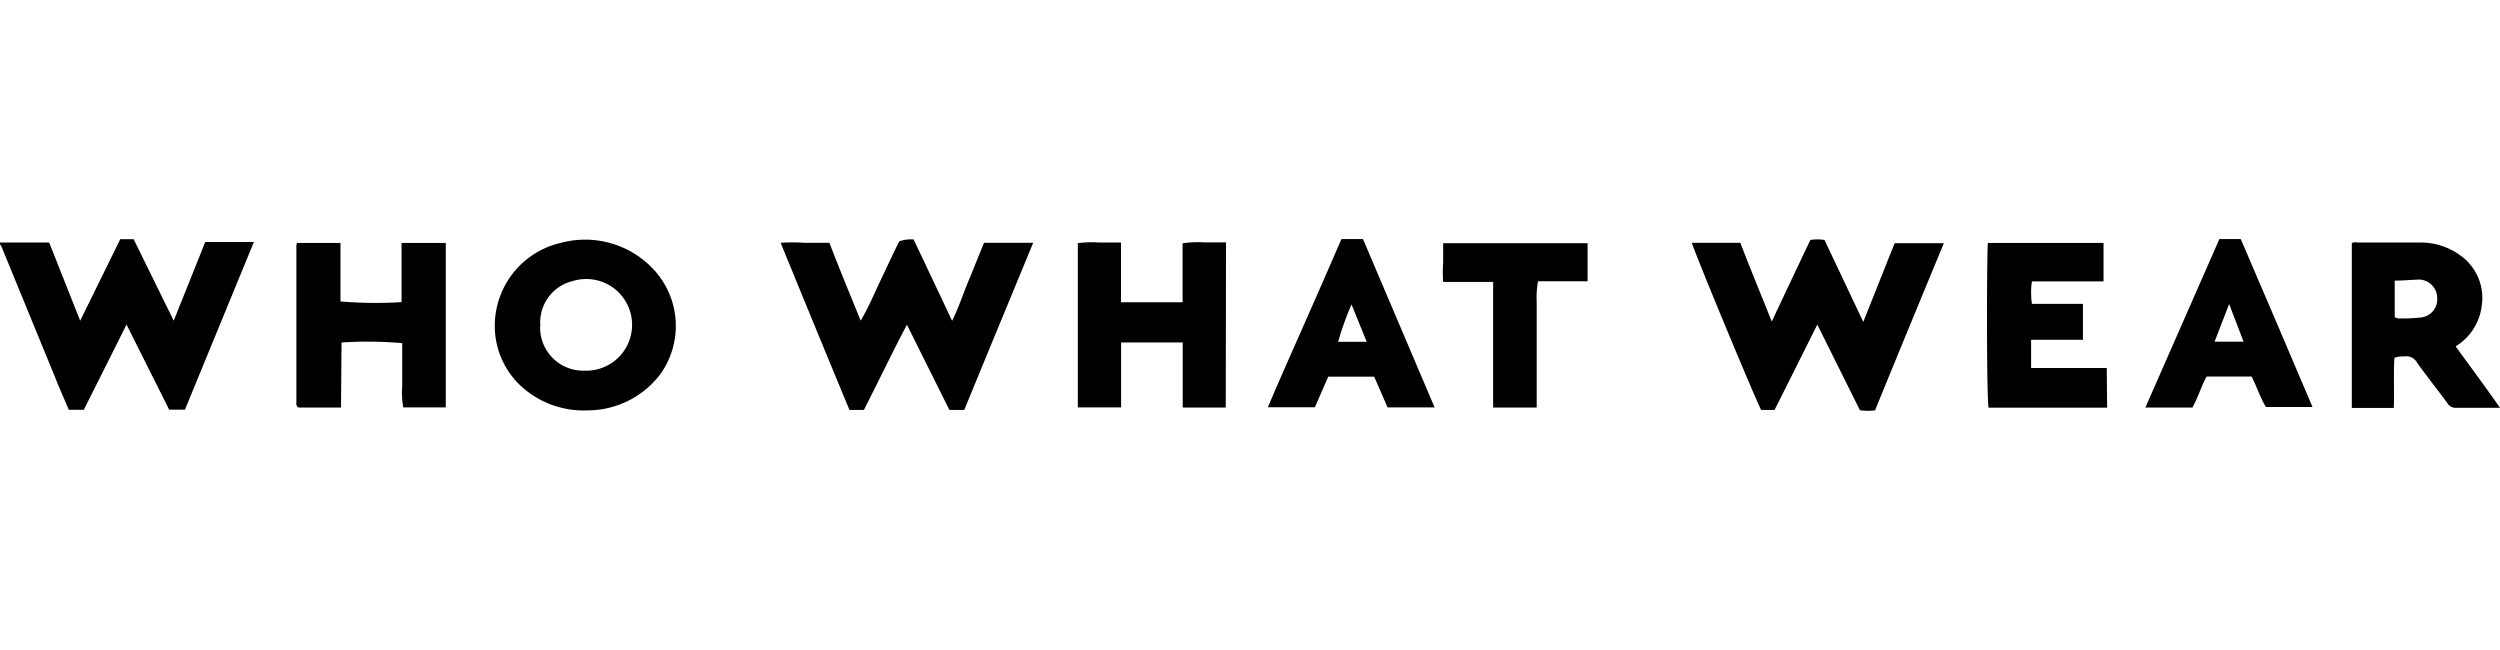
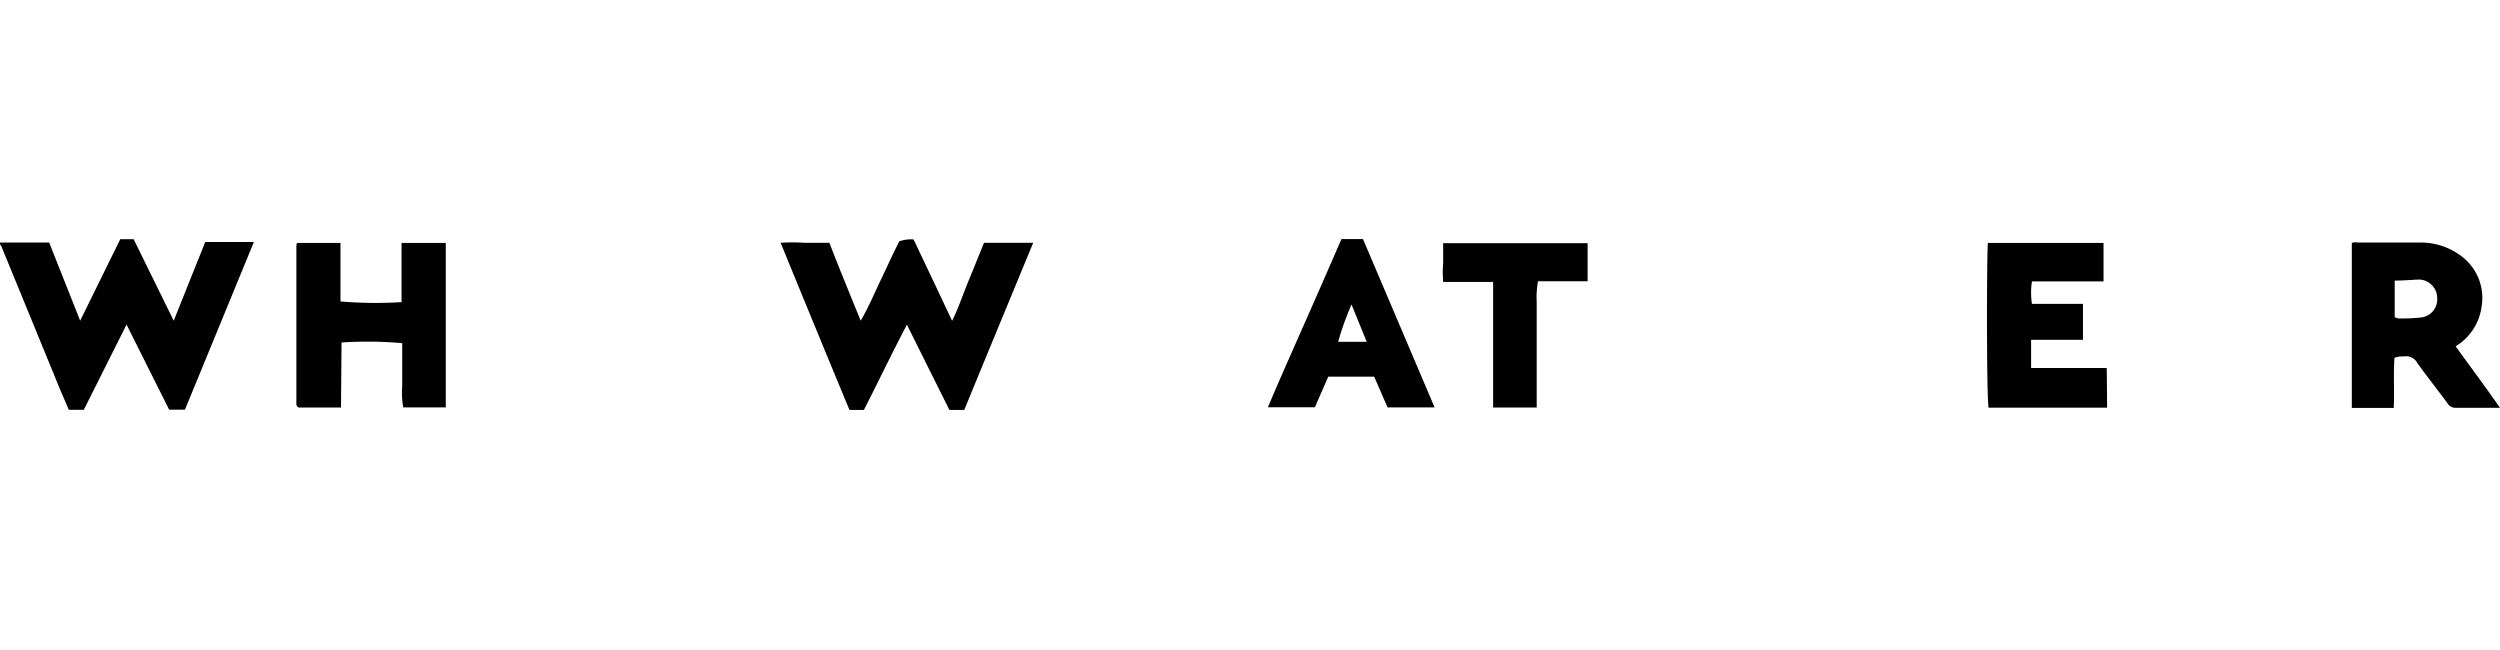
<svg xmlns="http://www.w3.org/2000/svg" viewBox="0 0 187.09 48.62" data-name="Layer 1" id="Layer_1">
  <g data-name="Layer 2" id="Layer_2">
    <g data-name="Layer 1-2" id="Layer_1-2">
      <path d="M0,18.15H3.68L6,24,9,17.9h1L13,24l2.36-5.89H19L13.84,30.66H12.66L9.47,24.29l-3.2,6.38H5.15c-.35-.83-.73-1.67-1.07-2.54l-4-9.75S0,18.32,0,18.29Z" />
      <path d="M73.64,18.17h3.68c-1.73,4.19-3.45,8.34-5.16,12.51H71.05L67.87,24.3c-1.13,2.14-2.14,4.27-3.22,6.38H63.57c-1.72-4.15-3.43-8.3-5.15-12.51a13.22,13.22,0,0,1,1.78,0h1.87C62.8,20.08,63.6,22,64.41,24,65,23,65.41,22,65.89,21s.93-2,1.41-2.94a2.57,2.57,0,0,1,1.07-.14c.95,2,1.9,4,2.88,6.09.5-1,.82-2,1.21-2.94S73.24,19.15,73.64,18.17Z" />
-       <path d="M139.19,30.7,136,24.29c-1.1,2.2-2.14,4.29-3.2,6.39h-1c-.28-.45-4.79-11.27-5.19-12.51h3.63c.73,1.9,1.53,3.83,2.35,5.89,1-2.11,1.94-4.11,2.89-6.1a3.14,3.14,0,0,1,1.06,0l2.9,6.13c.82-2.05,1.59-4,2.35-5.89h3.68c-1.73,4.18-3.44,8.32-5.15,12.51A4.26,4.26,0,0,1,139.19,30.7Z" />
-       <path d="M44,30.71a6.91,6.91,0,0,1-5.2-2,6.13,6.13,0,0,1-1.77-4.18,6.37,6.37,0,0,1,5-6.37,7,7,0,0,1,6.88,2A6.21,6.21,0,0,1,49.42,28,6.85,6.85,0,0,1,44,30.71Zm-3.58-6.3a3.23,3.23,0,0,0,3.14,3.33c.1,0,.2,0,.31,0a3.43,3.43,0,1,0-1-6.71A3.18,3.18,0,0,0,40.44,24.41Z" />
      <path d="M25.52,30.5H22.34c-.2-.12-.16-.29-.16-.45V18.35a1.09,1.09,0,0,1,.05-.17h3.25v4.38a31.69,31.69,0,0,0,4.57.05V18.18h3.31V30.49H30.18a6,6,0,0,1-.08-1.58V25.68a29.92,29.92,0,0,0-4.54-.05Z" />
      <path d="M183.77,25.92c1.12,1.55,2.21,3,3.32,4.6h-3.33a.71.71,0,0,1-.62-.37c-.74-1-1.53-2-2.25-3a.92.92,0,0,0-1-.47,1.51,1.51,0,0,0-.7.1c-.08,1.21,0,2.46-.05,3.75H176V18.2c.17-.11.36-.05.55-.05h4.57a5,5,0,0,1,2.94.92,3.9,3.9,0,0,1,1.66,3.83A4.13,4.13,0,0,1,183.77,25.92Zm-4.56-5v2.81a.79.79,0,0,0,.27.1,13.49,13.49,0,0,0,1.68-.07,1.36,1.36,0,0,0,1.23-1.44,1.39,1.39,0,0,0-1.34-1.4C180.44,20.94,179.86,21,179.21,21Z" />
-       <path d="M91.73,30.5H88.51V25.63H83.9v4.86H80.66V18.2a7.5,7.5,0,0,1,1.57-.05h1.66v4.47H88.5V18.21a7.22,7.22,0,0,1,1.61-.07h1.64Z" />
      <path d="M157.69,30.51h-8.87c-.15-.54-.15-10.55-.06-12.33h8.66v2.88h-5.36a5.91,5.91,0,0,0,0,1.68h3.82v2.69q-1,0-1.92,0H152v2.11h5.66Z" />
      <path d="M107.36,30.49h-3.52l-1-2.3H99.4l-1,2.29H94.88c.9-2.13,1.84-4.22,2.76-6.31s1.84-4.17,2.75-6.28H102C103.78,22.06,105.56,26.24,107.36,30.49Zm-6.22-7.71c-.39.91-.74,1.85-1,2.8h2.14Z" />
-       <path d="M164.07,30.5h-3.52l5.54-12.61h1.6q2.67,6.21,5.37,12.57h-3.49c-.42-.69-.66-1.47-1.06-2.28h-3.38C164.72,28.93,164.5,29.74,164.07,30.5Zm1.66-4.93h2.17l-1.08-2.82Z" />
      <path d="M115,30.5h-3.26V21.1H108a10.31,10.31,0,0,1,0-1.47V18.2h10.81v2.85H115.1A6.69,6.69,0,0,0,115,22.6v7.9Z" />
    </g>
  </g>
</svg>